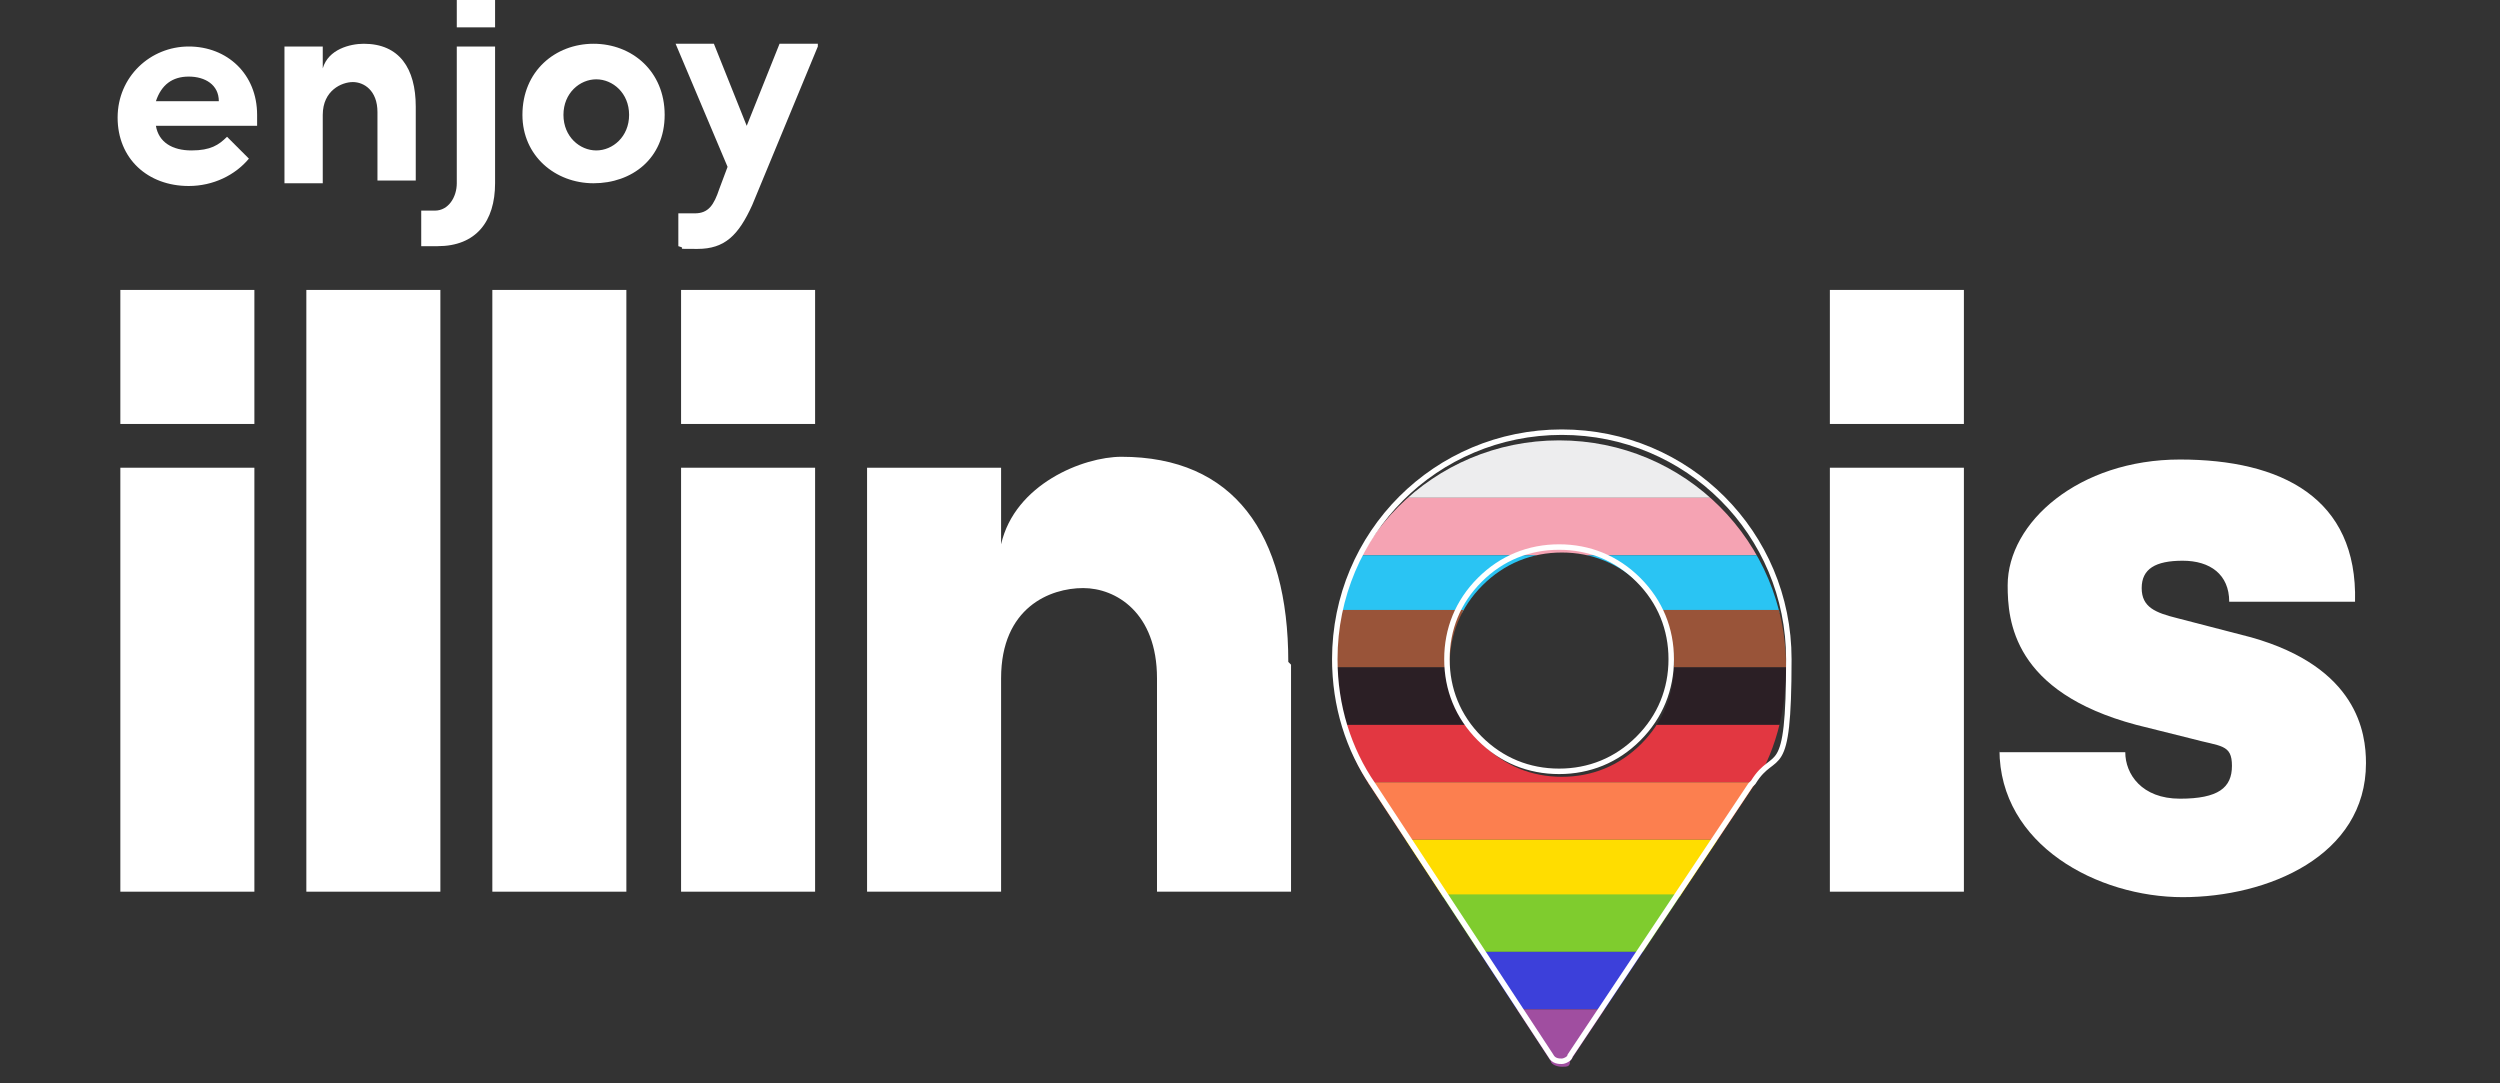
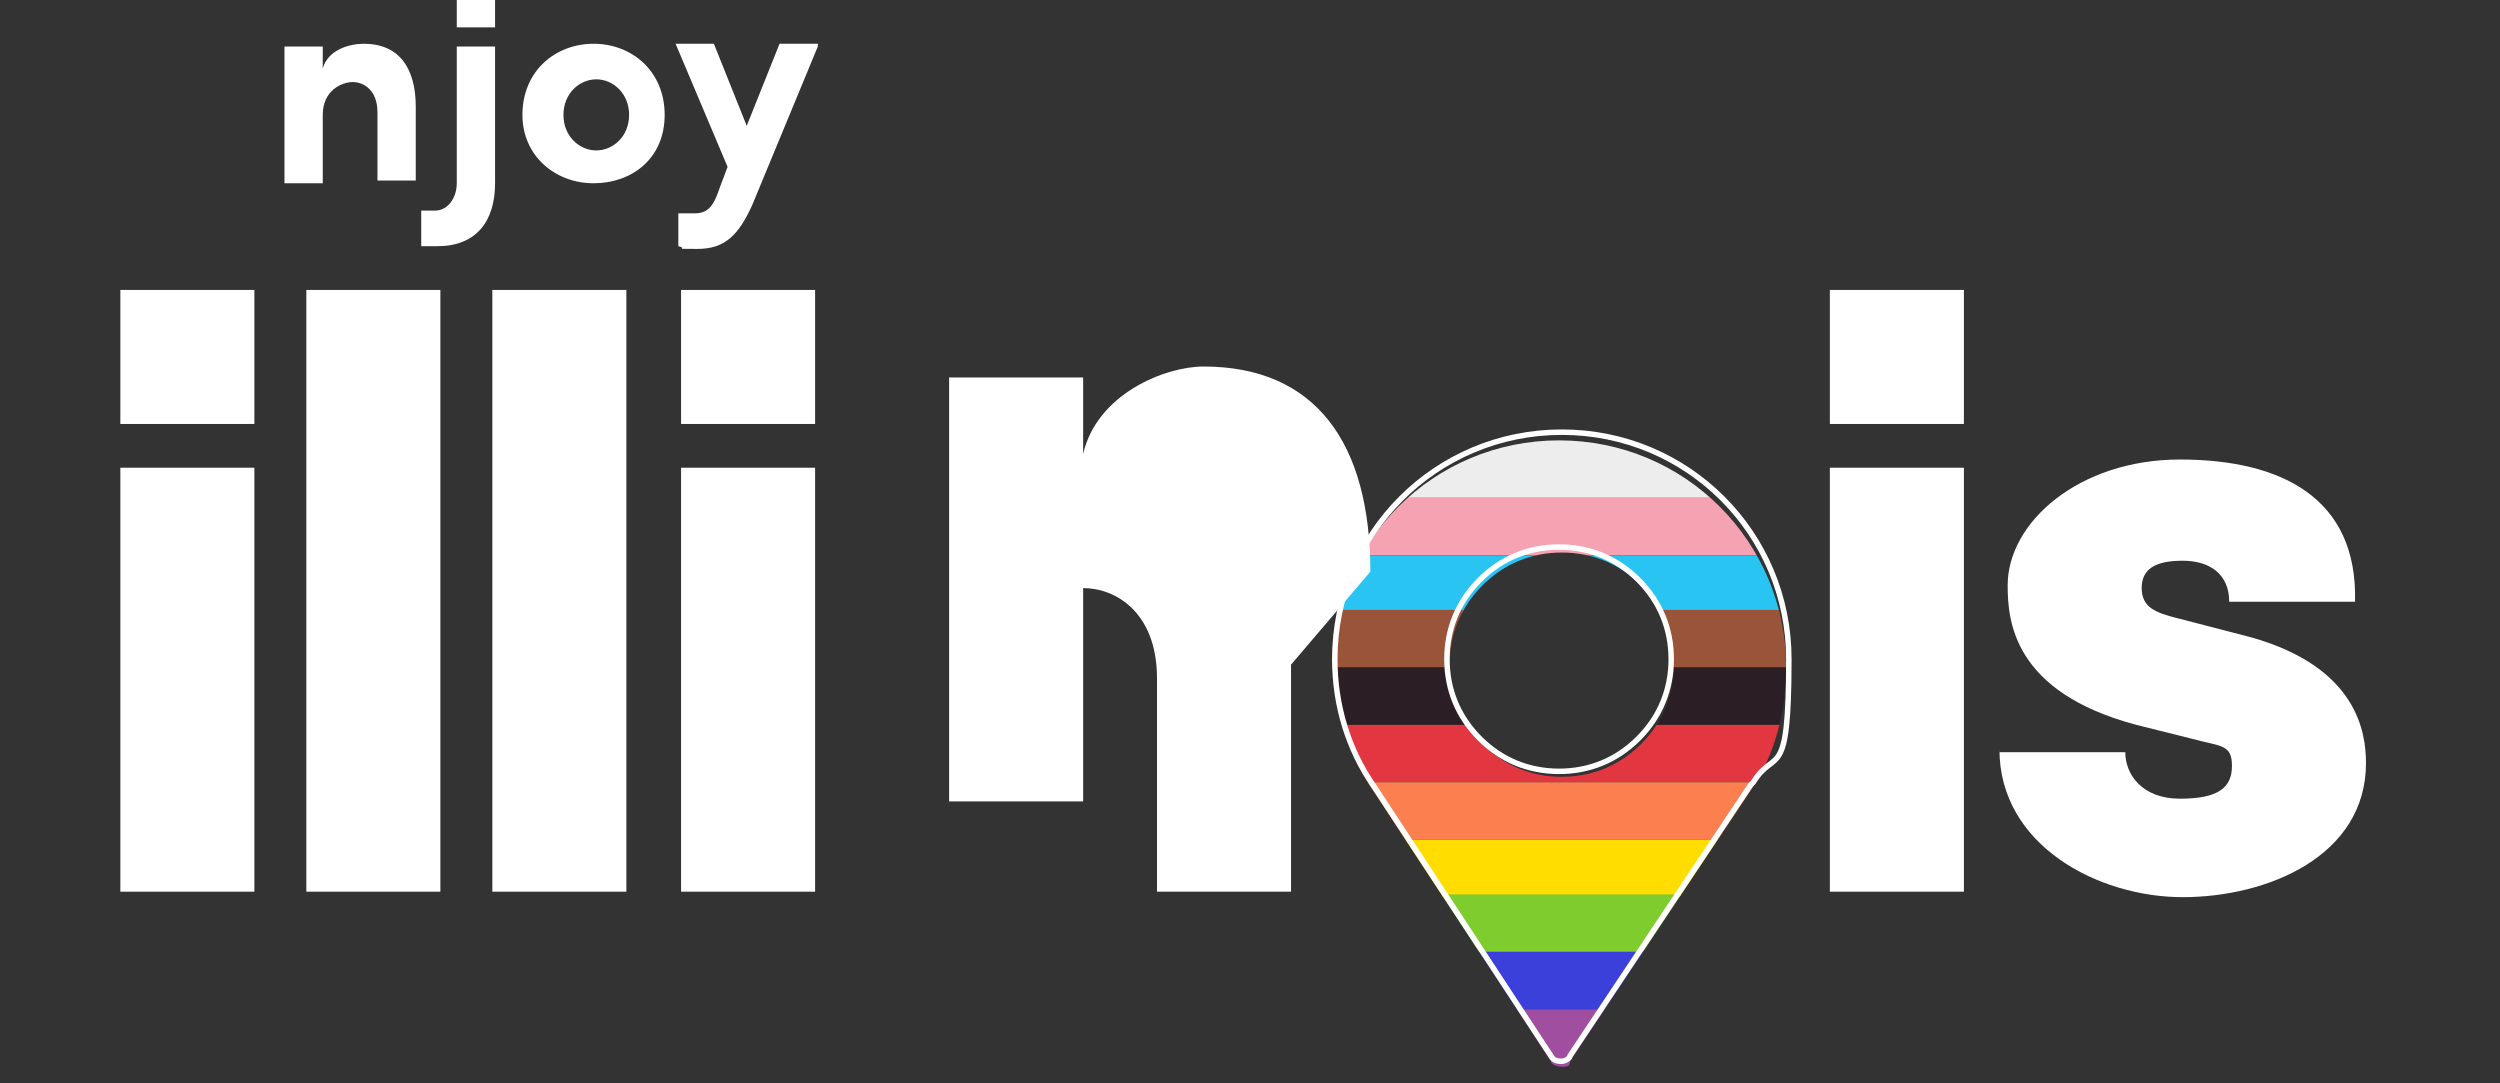
<svg xmlns="http://www.w3.org/2000/svg" id="Layer_1" version="1.1" viewBox="0 0 91.4 39.6">
  <rect x="0" y="0" width="91.4" height="39.6" fill="#333333" stroke="none" />
  <defs>
    <style>
      .st0, .st1 {
        fill: none;
      }

      .st2 {
        fill: #2b1f25;
      }

      .st3 {
        fill: #7fcc2e;
      }

      .st4 {
        fill: #e23741;
      }

      .st5 {
        fill: #995439;
      }

      .st6 {
        fill: #f5a3b3;
      }

      .st7 {
        fill: #3c40da;
      }

      .st8 {
        fill: #ededee;
      }

      .st9 {
        fill: #a04ea0;
      }

      .st10 {
        clip-path: url(#clippath-1);
      }

      .st11 {
        clip-path: url(#clippath-2);
      }

      .st12 {
        fill: #fff;
      }

      .st1 {
        stroke: #fff;
        stroke-linejoin: round;
        stroke-width: .2px;
      }

      .st13 {
        fill: #fd0;
      }

      .st14 {
        fill: #fc7f4f;
      }

      .st15 {
        clip-path: url(#clippath);
      }

      .st16 {
        fill: #2ac4f3;
      }
    </style>
    <clipPath id="clippath">
      <path class="st0" d="M54.2,27.2c-.8-.8-1.2-1.8-1.2-2.9s.4-2.1,1.2-2.9,1.8-1.2,2.9-1.2,2.1.4,2.9,1.2c.8.8,1.2,1.8,1.2,2.9s-.4,2.1-1.2,2.9-1.8,1.2-2.9,1.2-2.1-.4-2.9-1.2M48.8,24.3c0,1.7.5,3.3,1.4,4.6l6.5,9.9c0,.1.2.2.4.2s.3,0,.3-.2l6.6-9.9c.9-1.3,1.3-2.9,1.3-4.5,0-4.6-3.7-8.3-8.3-8.3s-8.3,3.7-8.3,8.3h0Z" />
    </clipPath>
    <clipPath id="clippath-1">
      <rect class="st0" x="4.3" y="-.3" width="82.2" height="39.4" />
    </clipPath>
    <clipPath id="clippath-2">
      <rect class="st0" x="4.3" y="-.4" width="82.2" height="39.4" />
    </clipPath>
  </defs>
  <g class="st15">
    <g class="st10">
      <g>
        <rect class="st8" x="44.3" y="16.1" width="25.6" height="2.1" />
        <rect class="st6" x="44.3" y="18.2" width="25.6" height="2.1" />
        <rect class="st16" x="44.3" y="20.3" width="25.6" height="2.1" />
        <rect class="st5" x="44.3" y="22.3" width="25.6" height="2.1" />
        <rect class="st2" x="44.3" y="24.4" width="25.6" height="2.1" />
        <rect class="st4" x="44.3" y="26.5" width="25.6" height="2.1" />
        <rect class="st14" x="44.3" y="28.6" width="25.6" height="2.1" />
        <rect class="st13" x="44.5" y="30.7" width="25.6" height="2.1" />
        <rect class="st3" x="44.3" y="32.7" width="25.6" height="2.1" />
        <rect class="st7" x="44.3" y="34.8" width="25.6" height="2.1" />
        <rect class="st9" x="44.3" y="36.9" width="25.6" height="2.1" />
      </g>
    </g>
  </g>
  <g class="st11">
    <g>
      <path class="st1" d="M64,28.7l-6.6,9.9h0c0,.1-.2.2-.3.2s-.3,0-.4-.2h0l-6.5-9.9h0c-.9-1.3-1.4-2.9-1.4-4.6,0-4.6,3.7-8.3,8.3-8.3s8.3,3.7,8.3,8.3-.5,3.2-1.3,4.5h0ZM59.9,27c.8-.8,1.2-1.8,1.2-2.9s-.4-2.1-1.2-2.9-1.8-1.2-2.9-1.2-2.1.4-2.9,1.2c-.8.8-1.2,1.8-1.2,2.9s.4,2.1,1.2,2.9,1.8,1.2,2.9,1.2,2.1-.4,2.9-1.2Z" />
      <rect class="st12" x="4.4" y="17.1" width="4.9" height="15.5" />
      <rect class="st12" x="11.2" y="10.6" width="4.9" height="22" />
      <rect class="st12" x="18" y="10.6" width="4.9" height="22" />
      <rect class="st12" x="24.9" y="17.1" width="4.9" height="15.5" />
-       <path class="st12" d="M47.2,24.3v8.3h-4.9v-7.8c0-2.4-1.5-3.3-2.7-3.3s-3,.7-3,3.3v7.8h-4.9v-15.5h4.9v2.8c.5-2.2,3-3.2,4.4-3.2,4.1,0,6.1,2.8,6.1,7.5" />
+       <path class="st12" d="M47.2,24.3v8.3h-4.9v-7.8c0-2.4-1.5-3.3-2.7-3.3v7.8h-4.9v-15.5h4.9v2.8c.5-2.2,3-3.2,4.4-3.2,4.1,0,6.1,2.8,6.1,7.5" />
      <rect class="st12" x="66.9" y="17.1" width="4.9" height="15.5" />
      <path class="st12" d="M73.1,27.5h4.6c0,.8.6,1.7,2,1.7s1.9-.4,1.9-1.2-.4-.7-1.5-1l-2-.5c-4.5-1.2-4.7-3.8-4.7-5.1,0-2.3,2.6-4.6,6.3-4.6s6.5,1.4,6.4,5.2h-4.6c0-1-.7-1.5-1.7-1.5s-1.5.3-1.5,1,.5.9,1.3,1.1l2.7.7c3.9,1.1,4.2,3.5,4.2,4.6,0,3.4-3.6,4.9-6.7,4.9s-6.7-1.9-6.7-5.4" />
      <rect class="st12" x="4.4" y="10.6" width="4.9" height="4.9" />
      <rect class="st12" x="24.9" y="10.6" width="4.9" height="4.9" />
      <rect class="st12" x="66.9" y="10.6" width="4.9" height="4.9" />
-       <path class="st12" d="M9.4,4.6h-3.7c.1.6.6.9,1.3.9s1-.2,1.3-.5l.8.8c-.5.6-1.3,1-2.2,1-1.5,0-2.6-1-2.6-2.5s1.2-2.6,2.6-2.6,2.5,1,2.5,2.5,0,.3,0,.5M8,3.7c0-.6-.5-.9-1.1-.9s-1,.3-1.2.9h2.3Z" />
      <path class="st12" d="M15.2,3.9v2.7h-1.4v-2.5c0-.8-.5-1.1-.9-1.1s-1.1.3-1.1,1.2v2.5h-1.4V1.7h1.4v.8c.2-.7,1-.9,1.5-.9,1.3,0,1.9.9,1.9,2.3" />
      <path class="st12" d="M19.1,4.2c0-1.6,1.2-2.6,2.6-2.6s2.6,1,2.6,2.6-1.2,2.5-2.6,2.5-2.6-1-2.6-2.5M23,4.2c0-.8-.6-1.3-1.2-1.3s-1.2.5-1.2,1.3.6,1.3,1.2,1.3,1.2-.5,1.2-1.3" />
      <path class="st12" d="M29.9,1.7l-2.4,5.8c-.5,1.1-1,1.6-2,1.6s-.3,0-.7-.1v-1.2c.2,0,.4,0,.6,0,.5,0,.7-.3.9-.9l.3-.8-1.9-4.5h1.4l1.2,3,1.2-3h1.4Z" />
      <path class="st12" d="M15.3,7.7h.6c.5,0,.8-.5.8-1V1.7h1.4v5c0,1.4-.7,2.3-2.1,2.3h-.6v-1.3h0Z" />
      <rect class="st12" x="16.7" y="-.4" width="1.4" height="1.4" />
    </g>
  </g>
</svg>